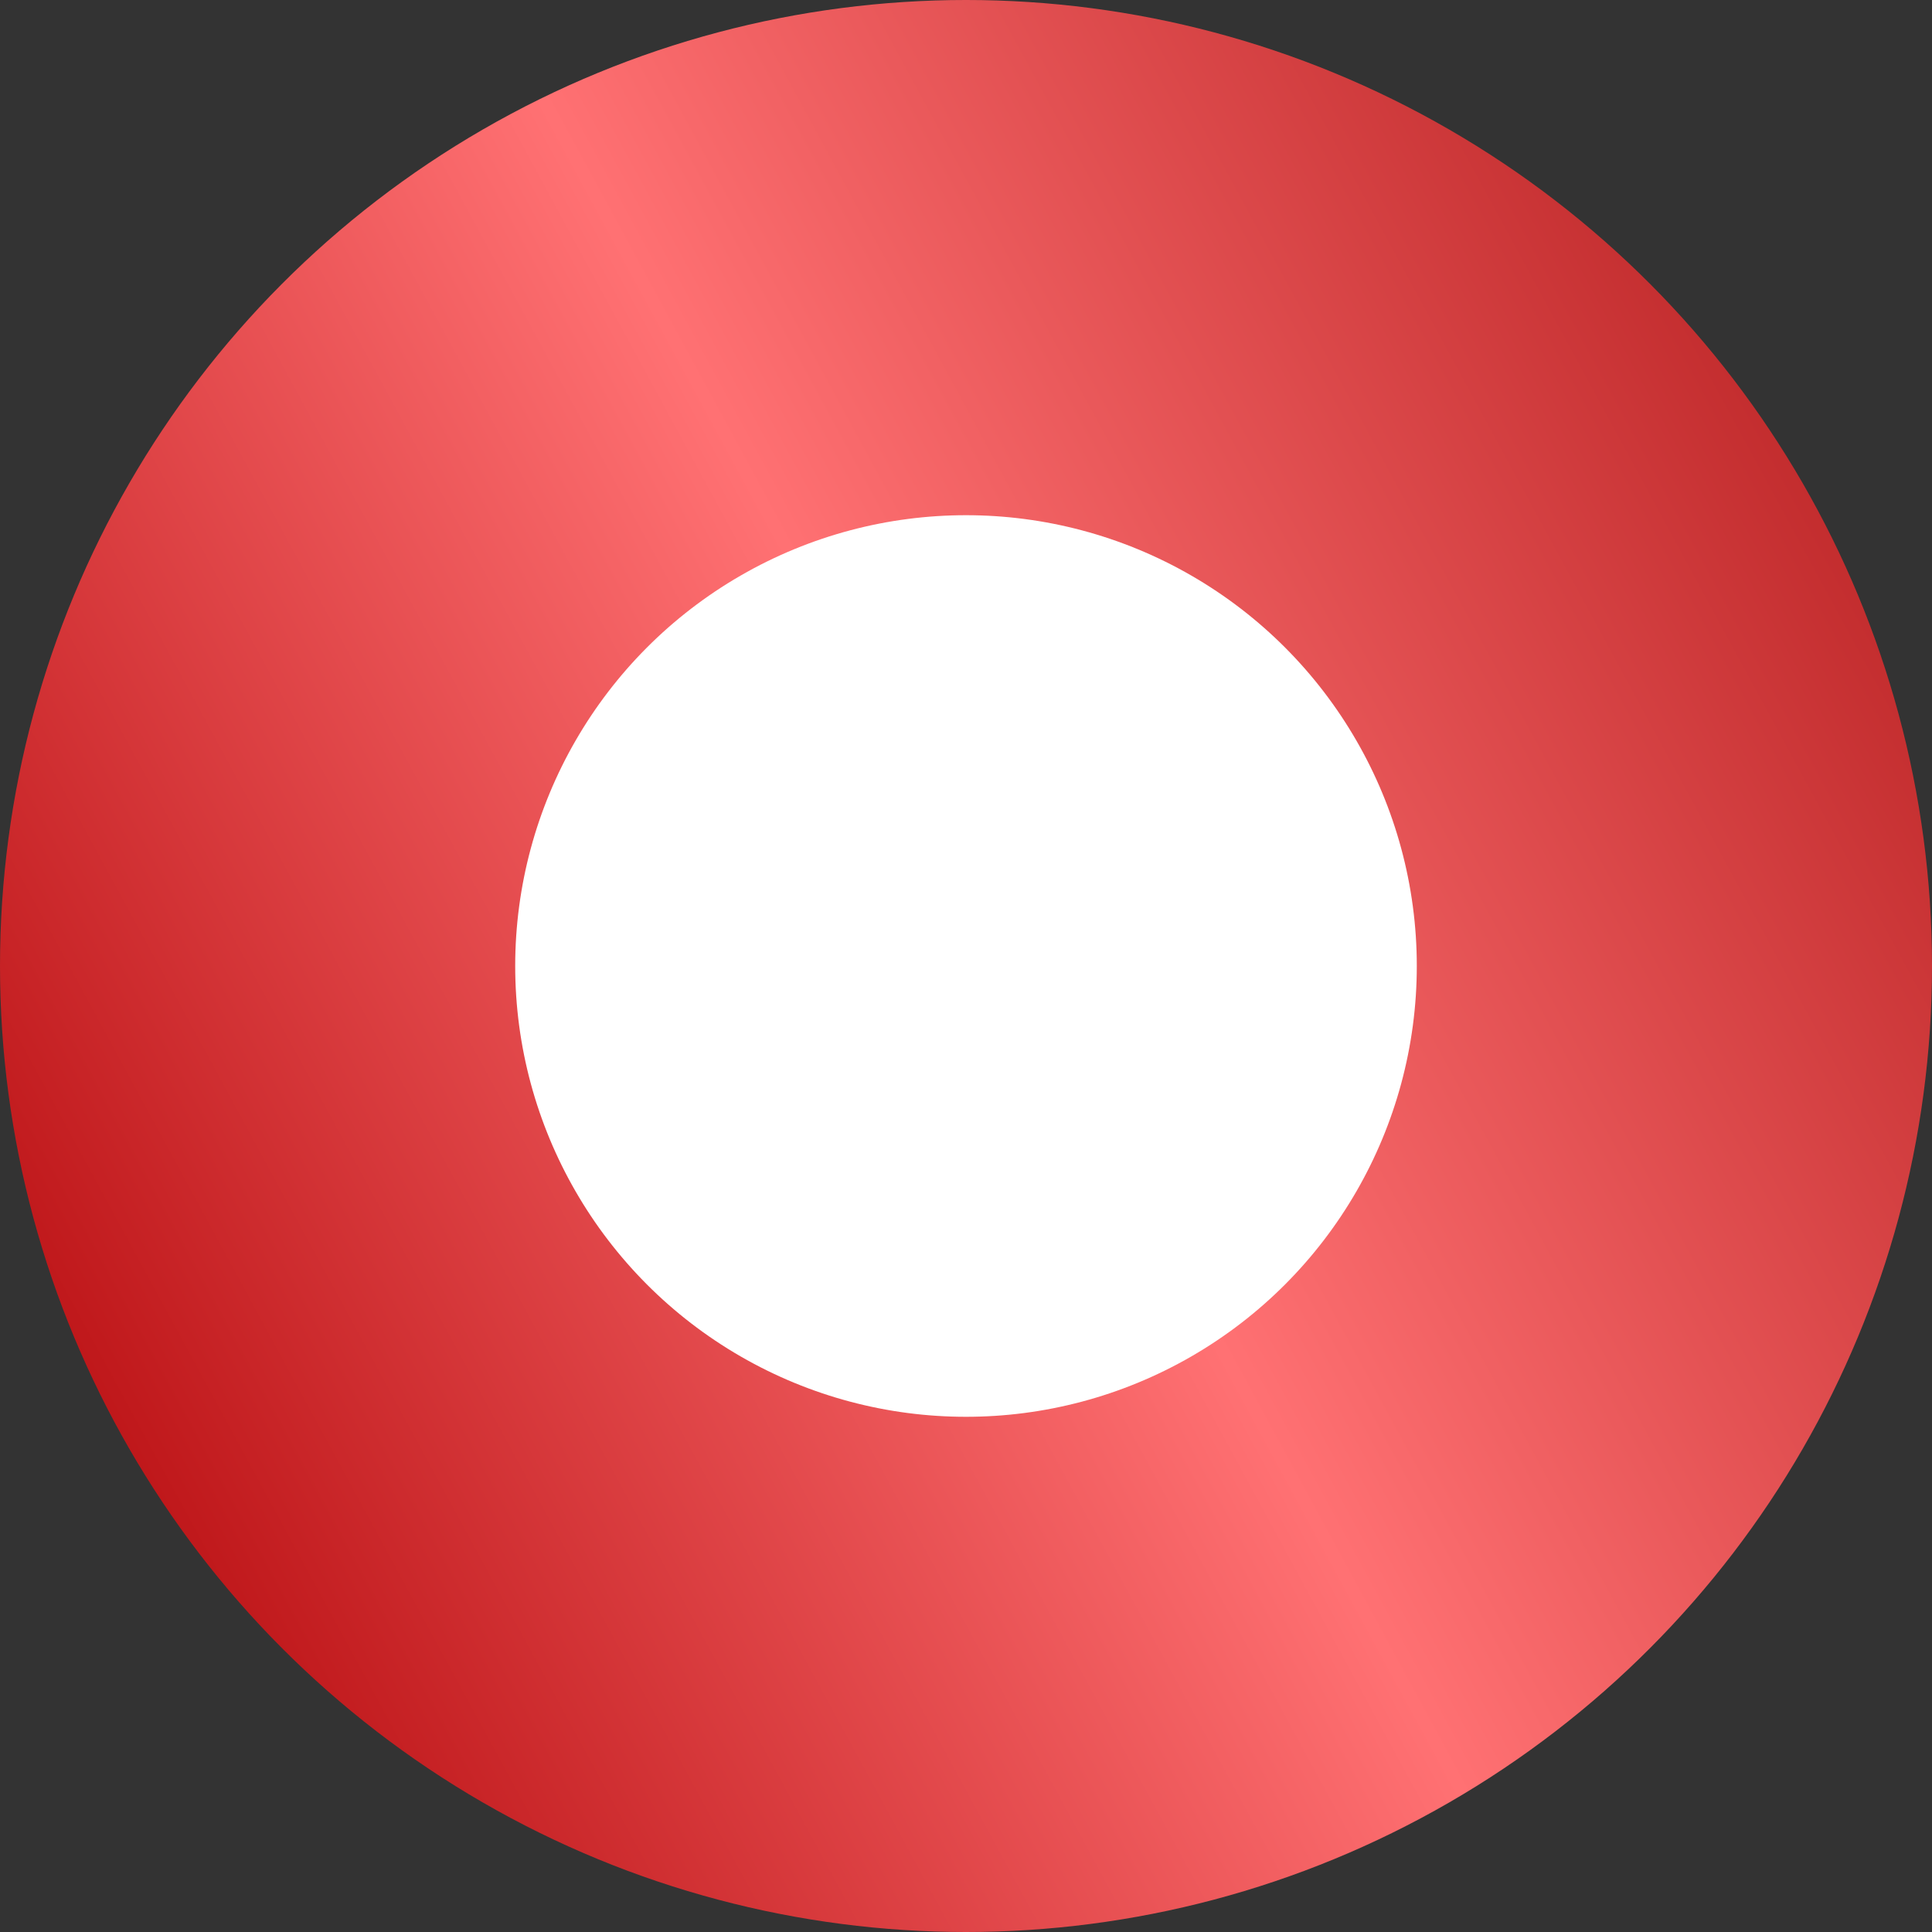
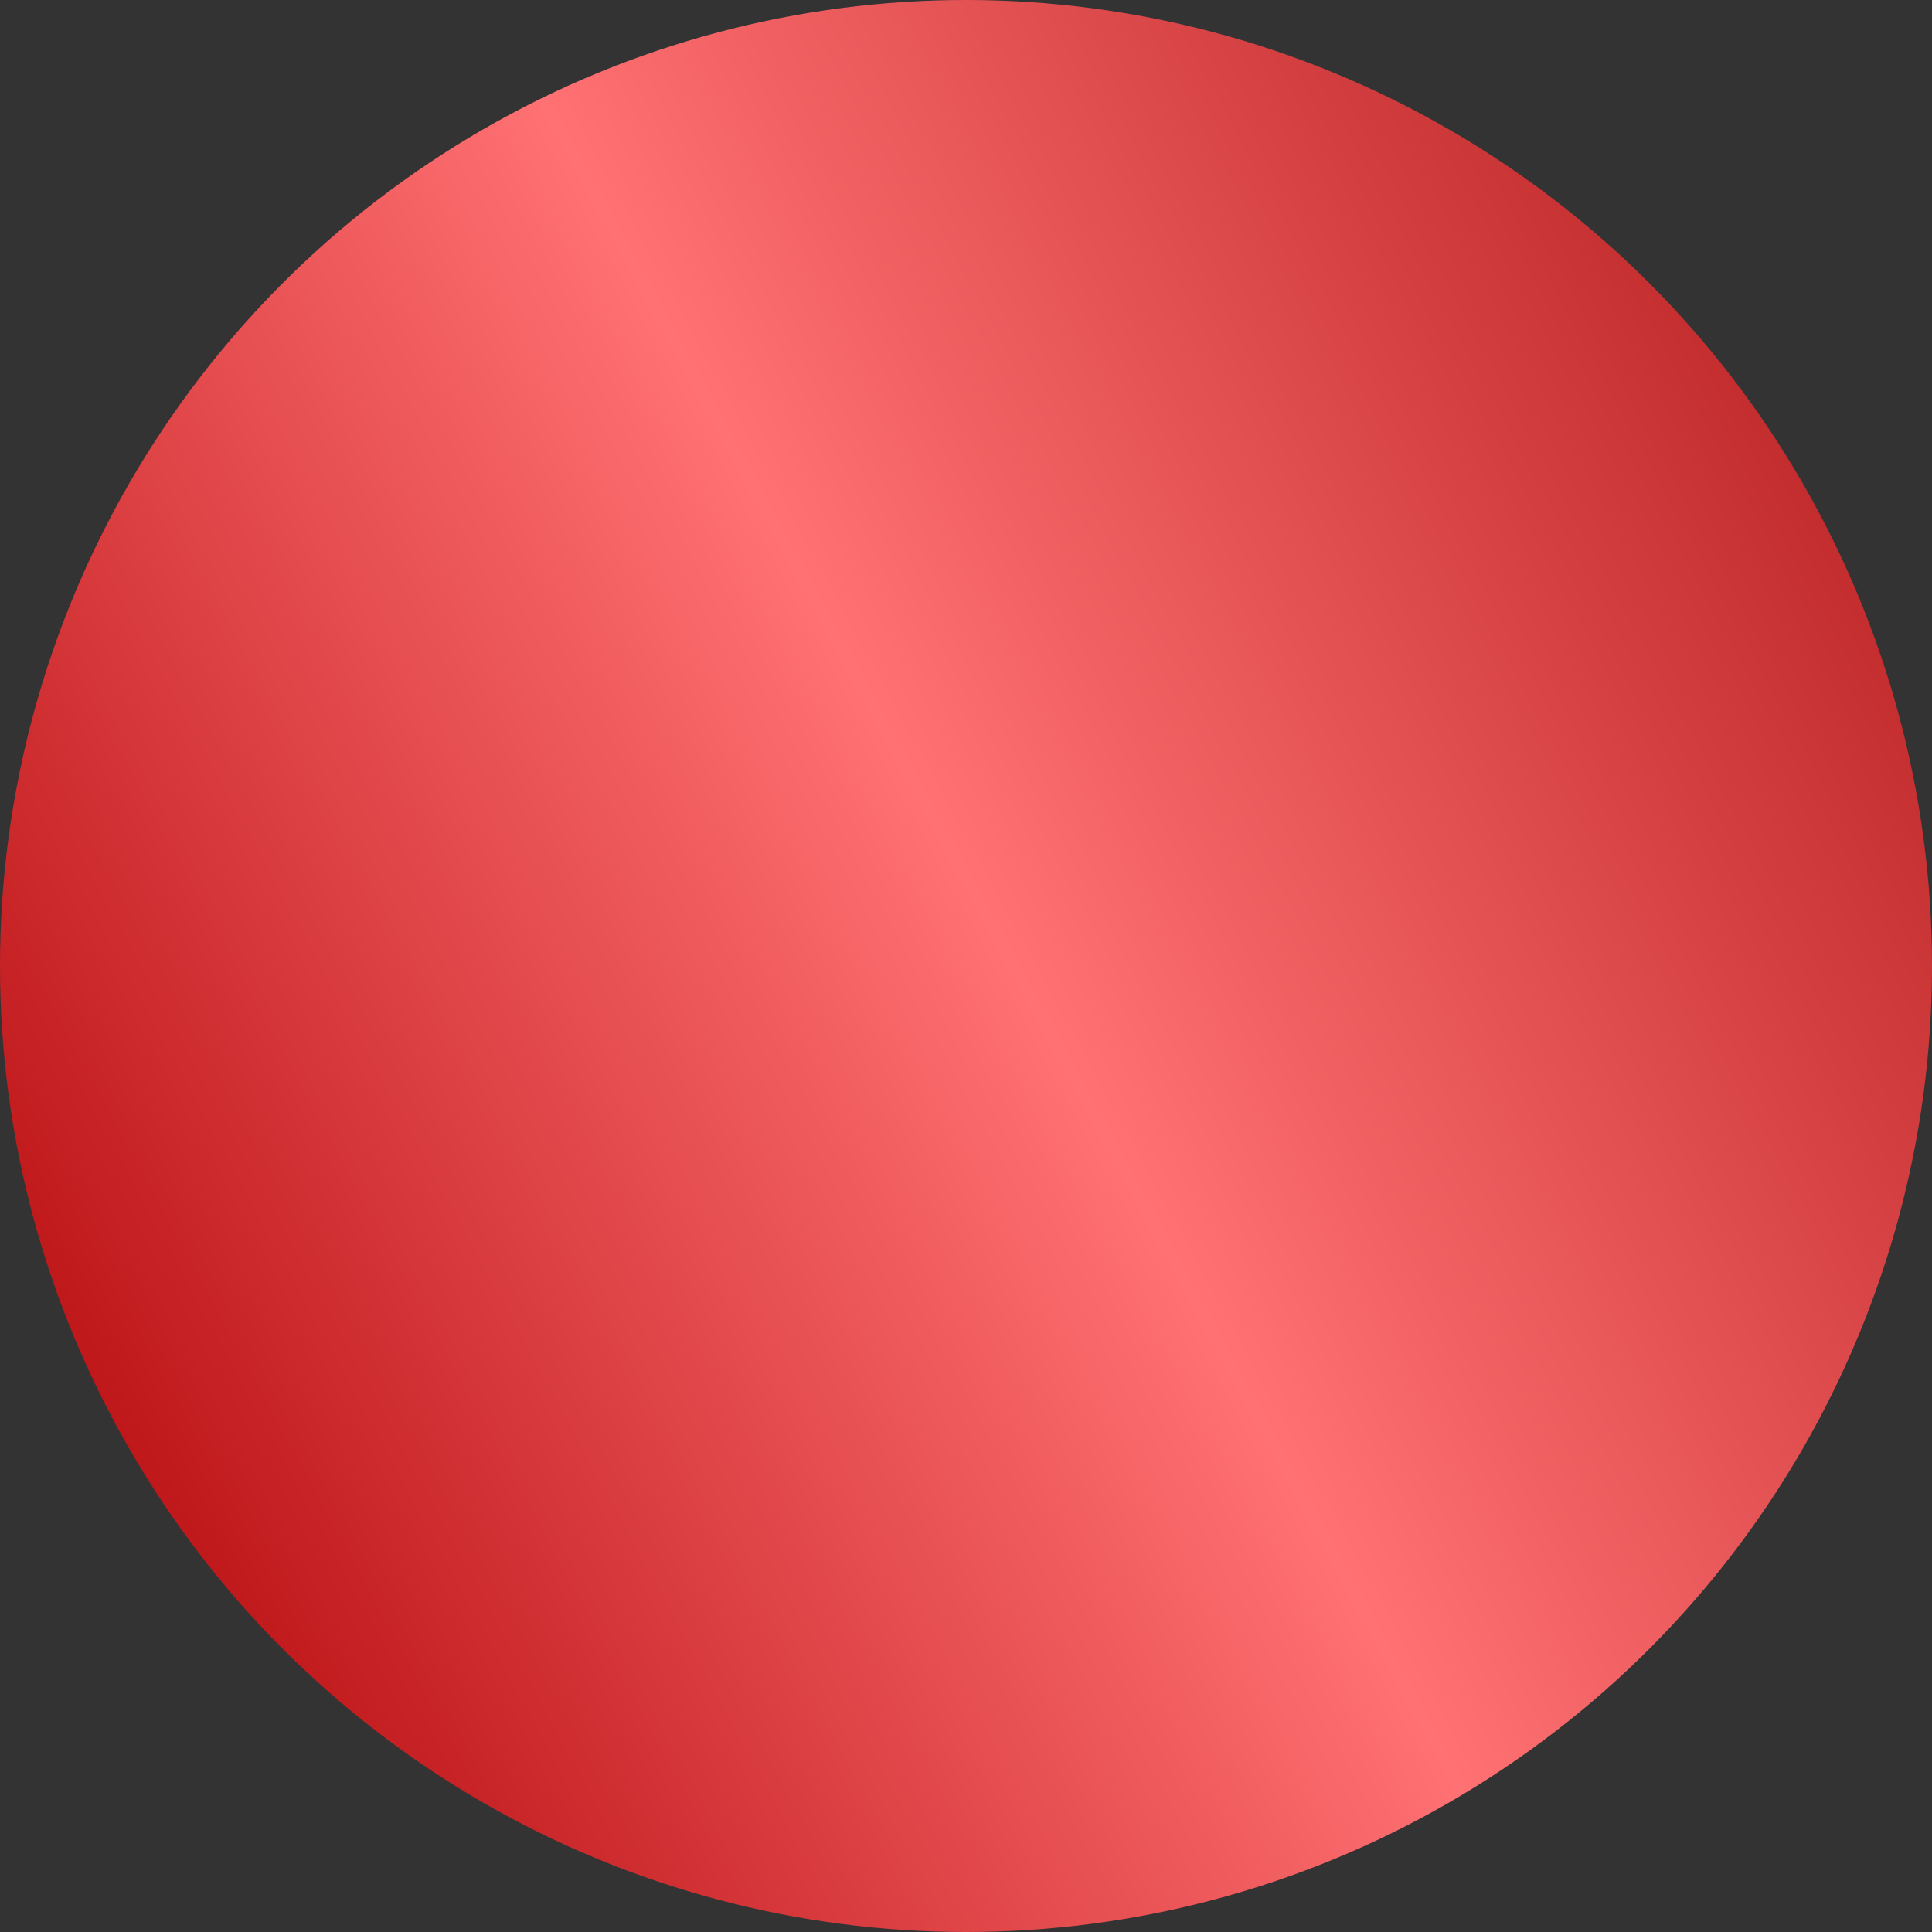
<svg xmlns="http://www.w3.org/2000/svg" width="15" height="15" viewBox="0 0 15 15" fill="none">
  <rect x="0" y="0" width="15" height="15" fill="#333333" stroke="none" />
  <circle cx="7.5" cy="7.5" r="7.5" fill="url(#paint0_linear_130_43)" />
-   <circle cx="7.5" cy="7.5" r="3.5" fill="white" />
  <defs>
    <linearGradient id="paint0_linear_130_43" x1="17.5" y1="1.5" x2="-3.19144e-07" y2="11" gradientUnits="userSpaceOnUse">
      <stop stop-color="#A10607" />
      <stop offset="0.569" stop-color="#FF7173" />
      <stop offset="1" stop-color="#B90F12" />
    </linearGradient>
  </defs>
</svg>